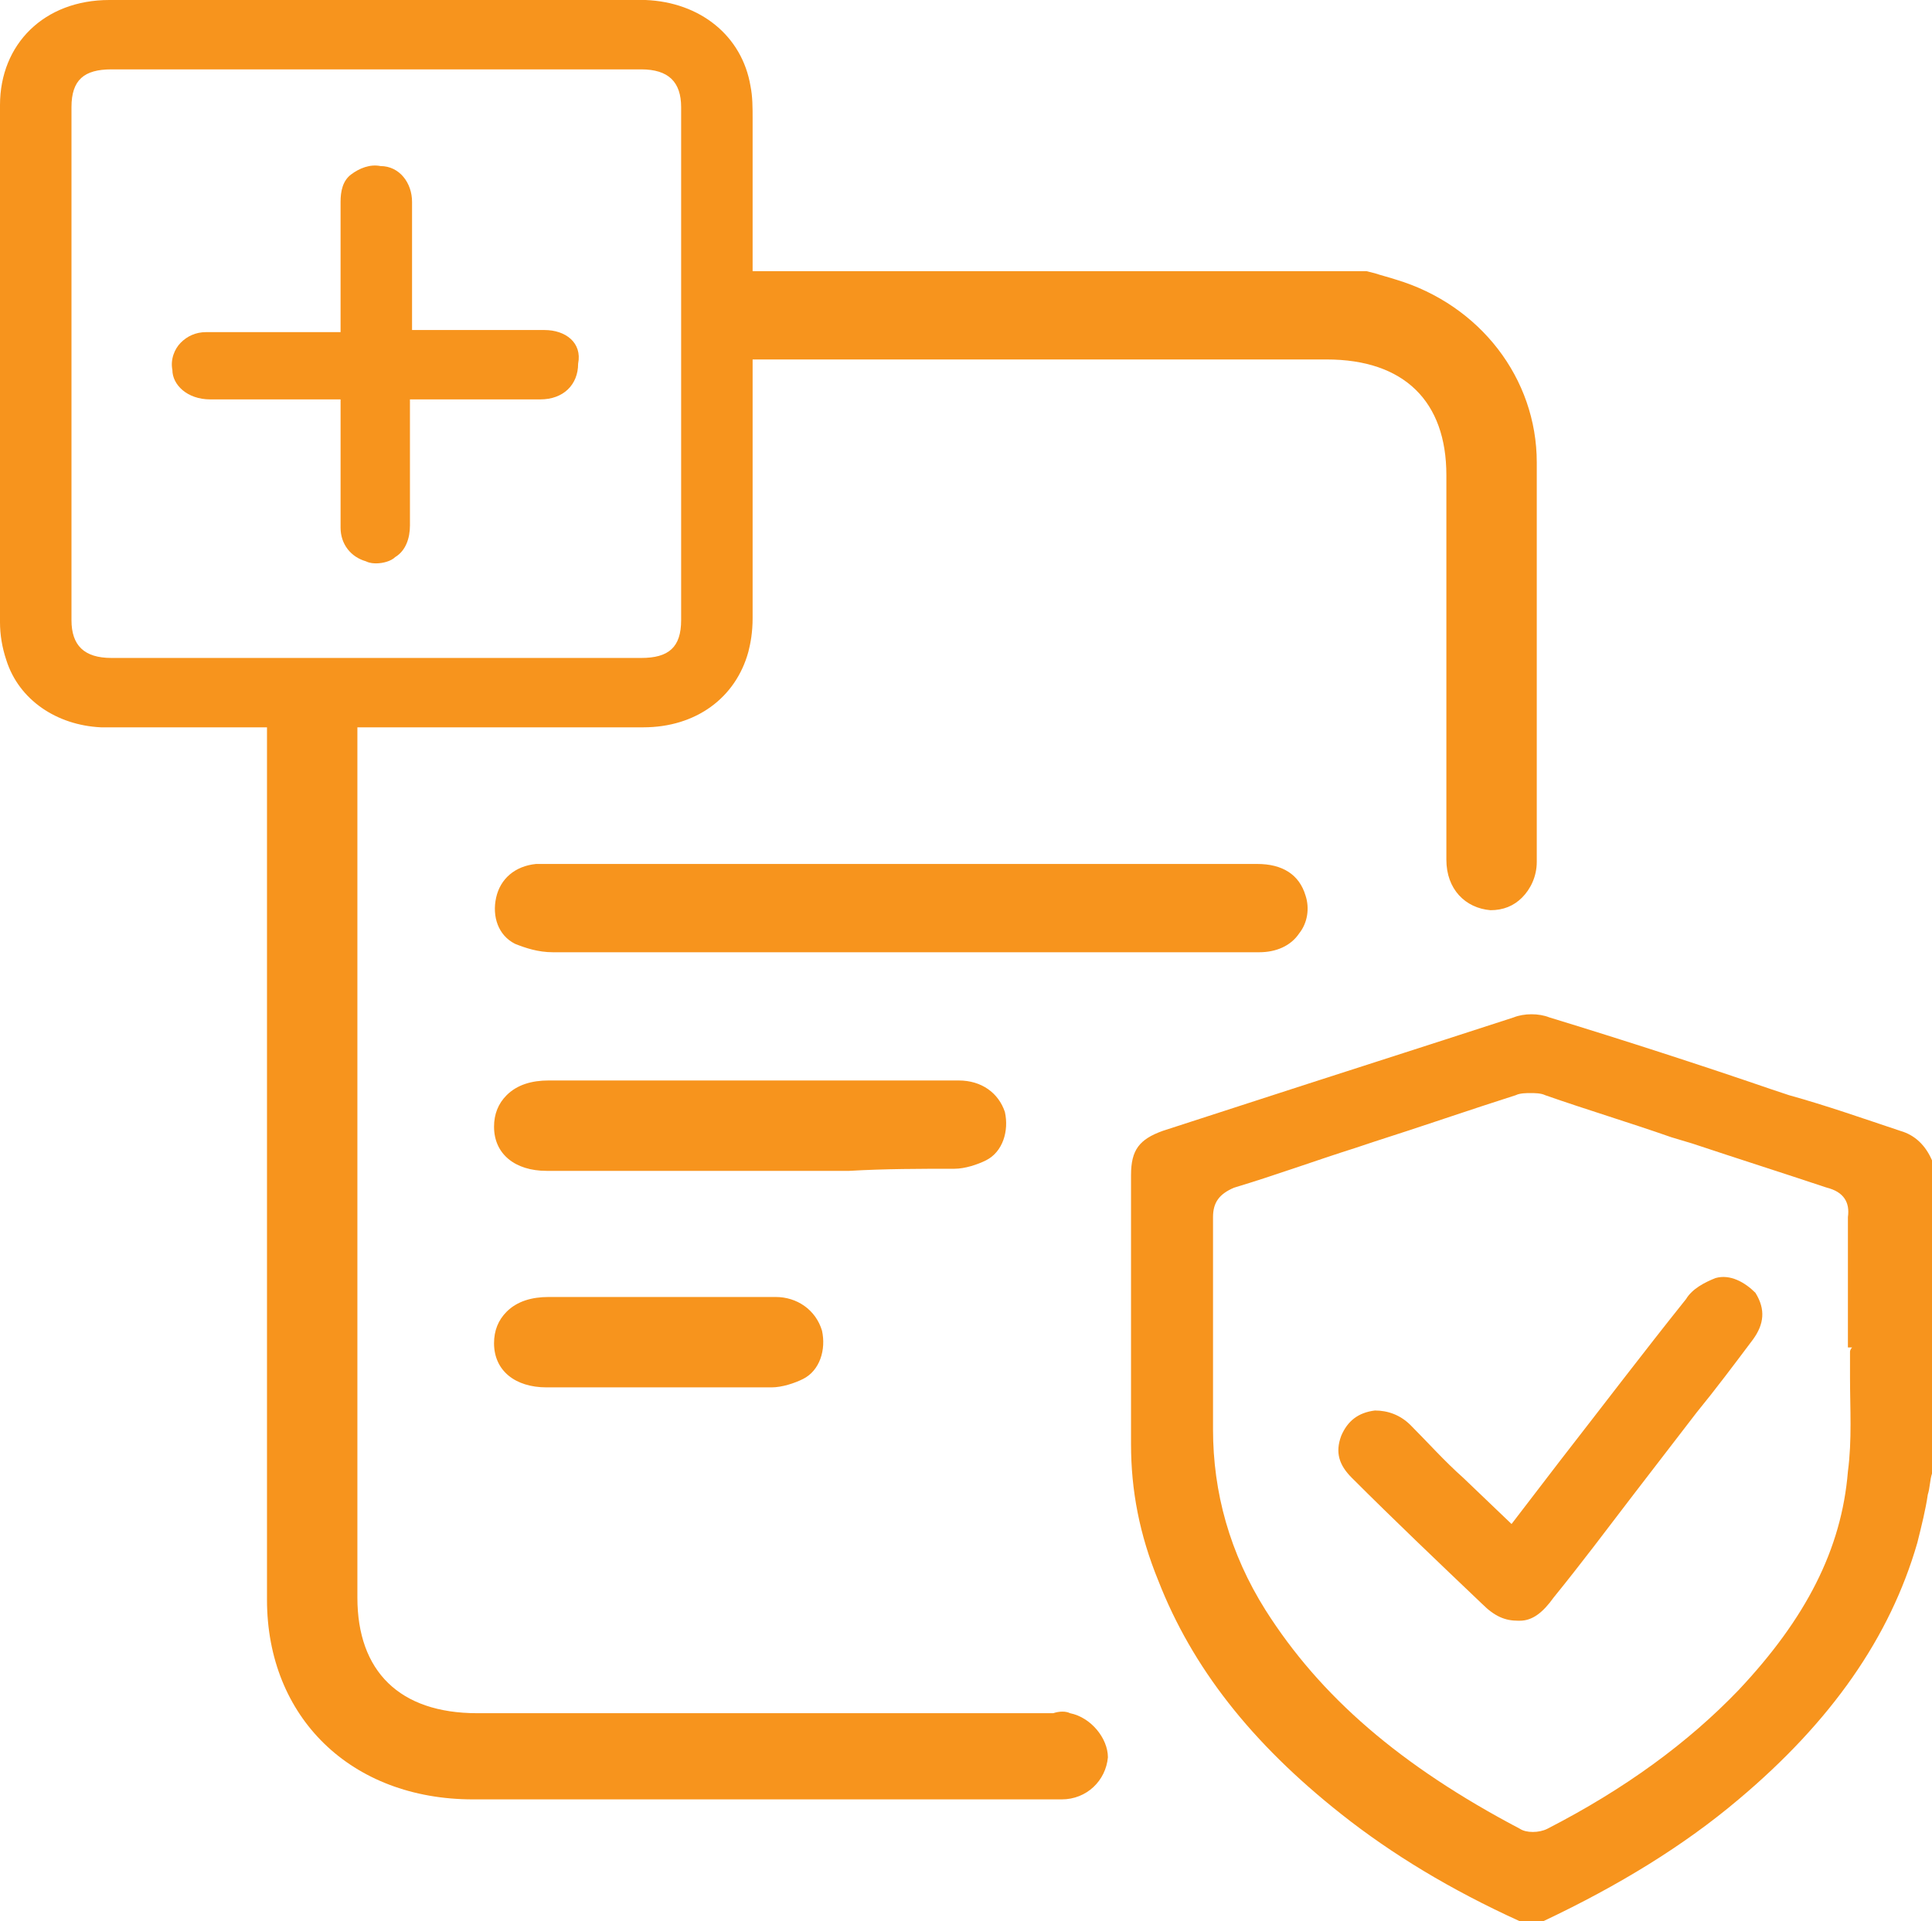
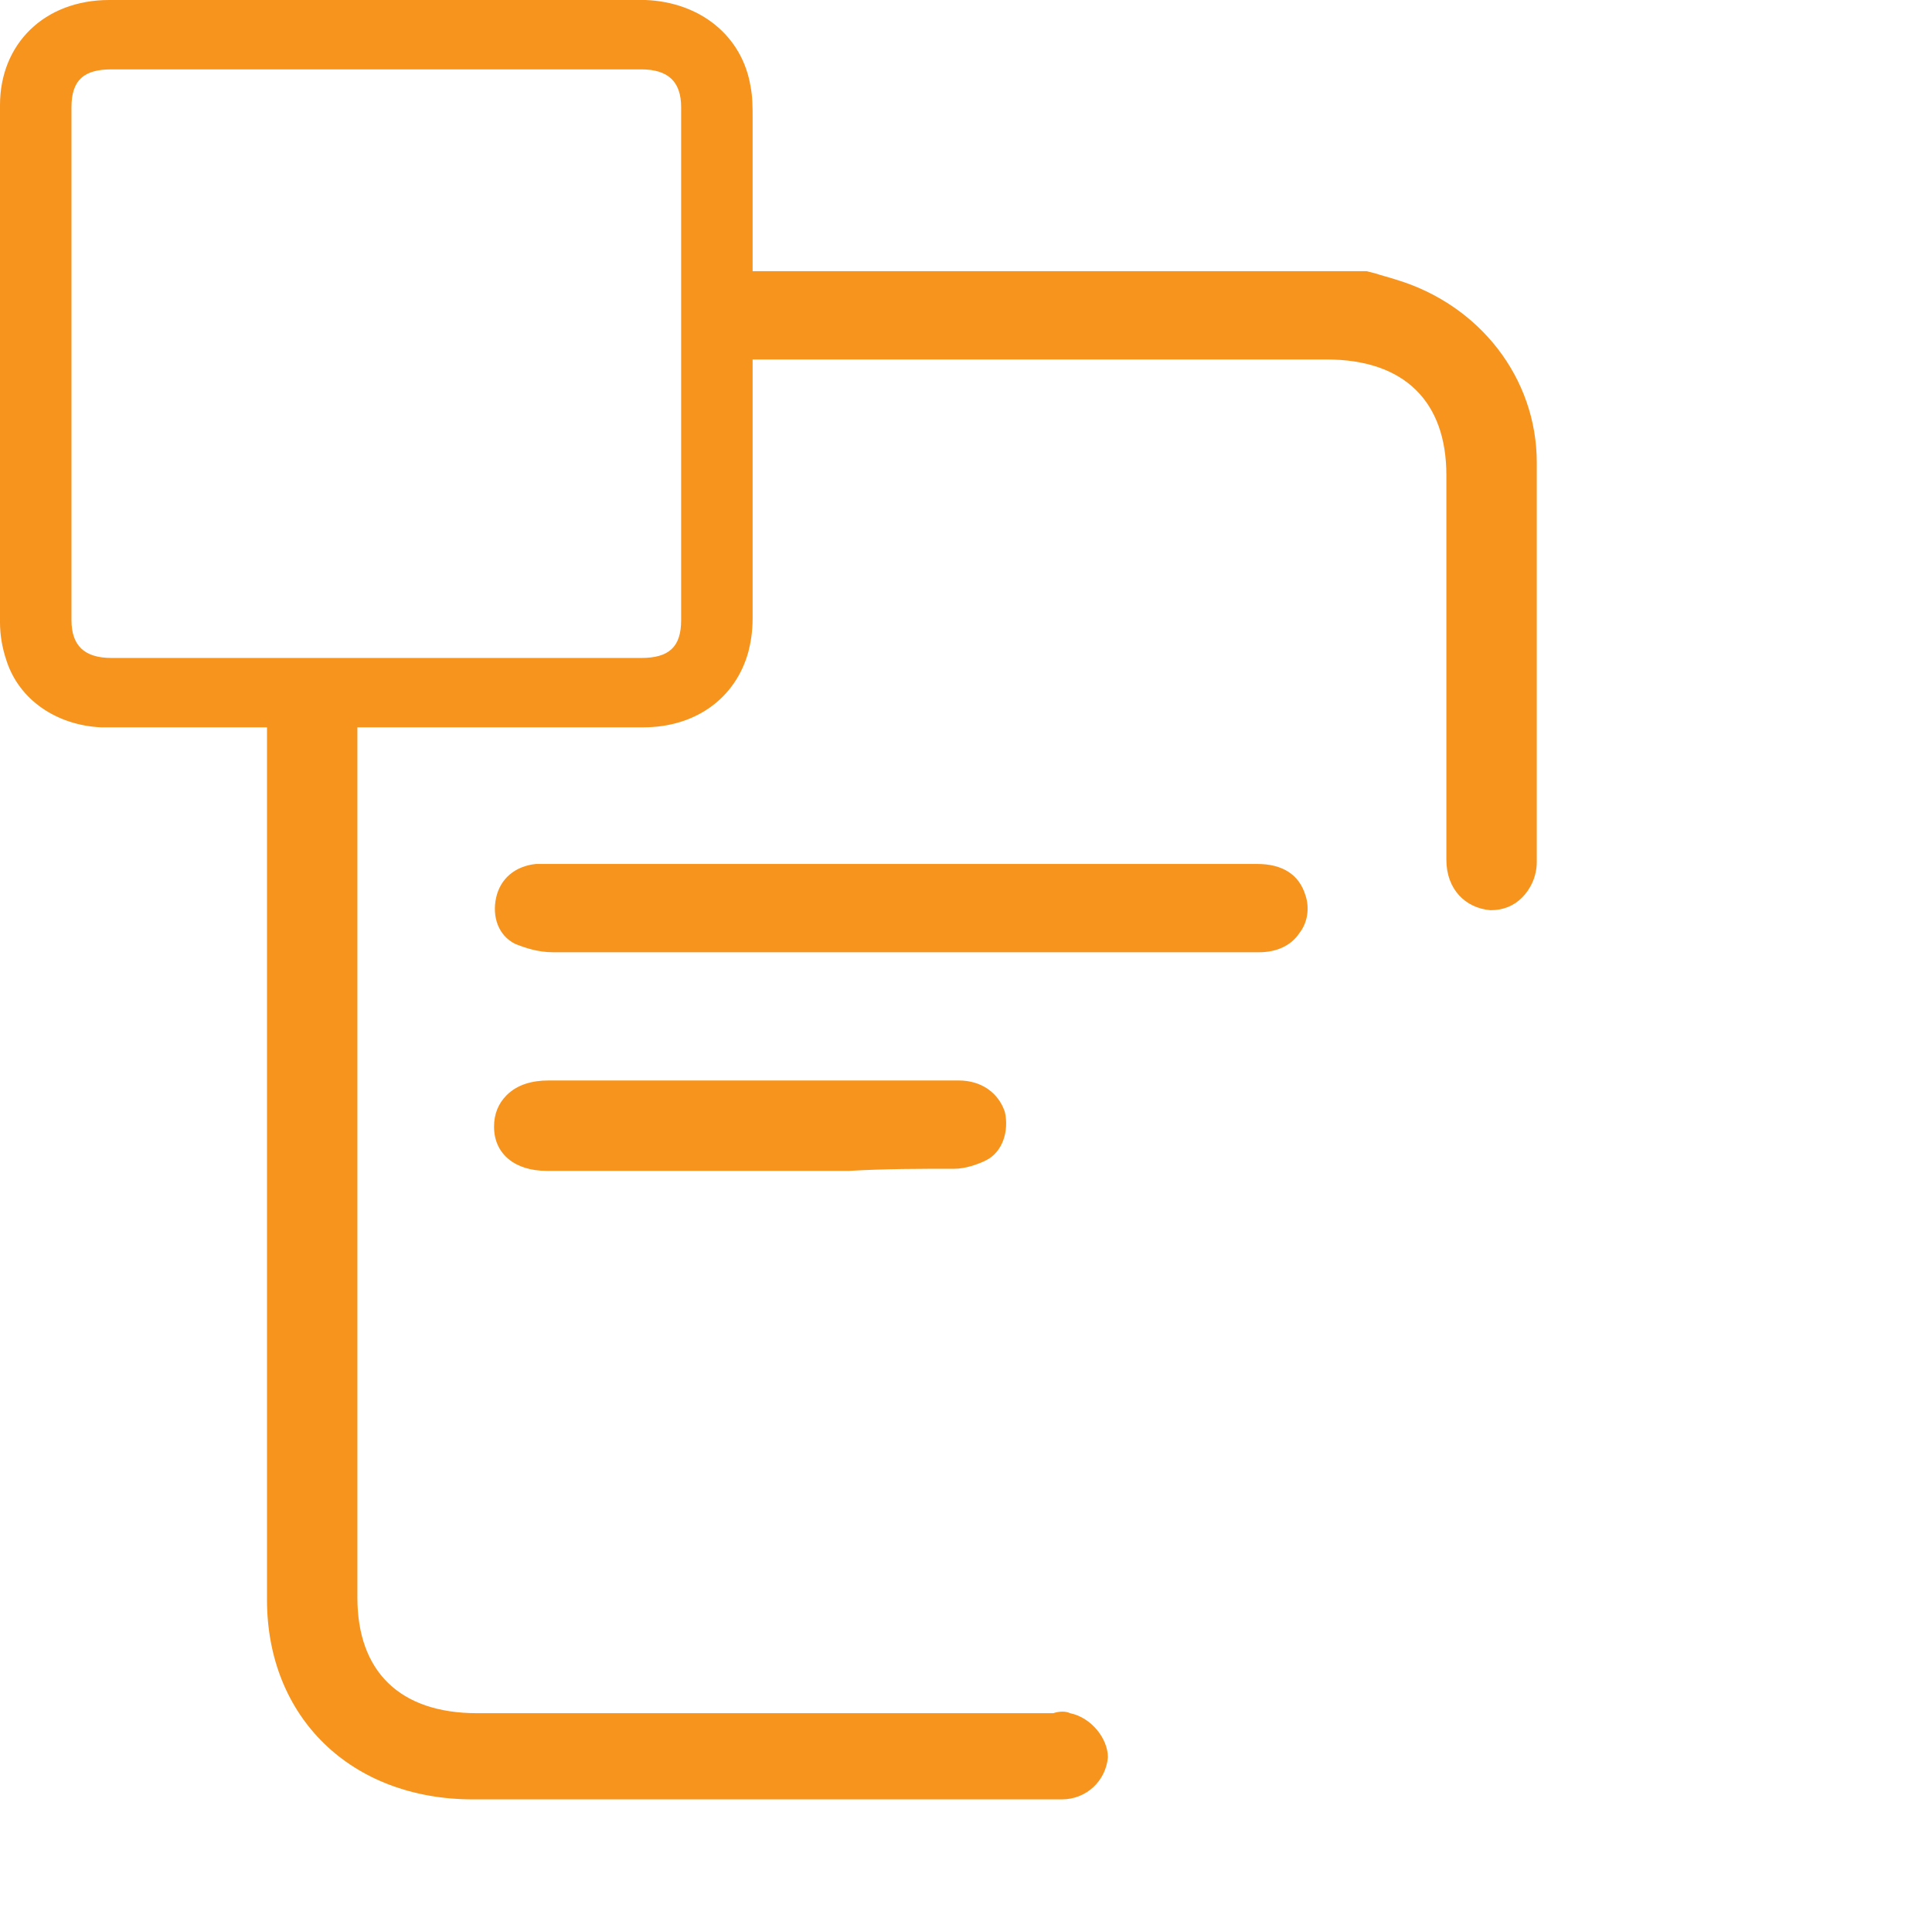
<svg xmlns="http://www.w3.org/2000/svg" version="1.1" id="Calque_2_00000022542238726650037100000016960270898470010812_" x="0px" y="0px" viewBox="0 0 91.9 91.4" style="enable-background:new 0 0 91.9 91.4;" xml:space="preserve">
  <style type="text/css">
	.st0{fill:#F7941D;}
</style>
  <g id="Calque_1-2">
    <path class="st0" d="M50.9,81.5c-0.2-0.1-0.5-0.1-0.8,0H22.7c-3.7,0-5.7-2-5.7-5.5V34.6h2.5c3.7,0,7.4,0,11.1,0   c2.5,0,4.4-1.4,5-3.6c0.1-0.4,0.2-0.9,0.2-1.6c0-4,0-8,0-12v-0.3h27.3c3.7,0,5.7,2,5.7,5.5v8.5c0,3.2,0,6.5,0,9.8   c0,1.4,0.9,2.3,2.1,2.4c0.6,0,1.1-0.2,1.5-0.6c0.4-0.4,0.7-1,0.7-1.7v-3.5c0-5.1,0-10.3,0-15.5c0-4-2.7-7.5-6.7-8.7   c-0.3-0.1-0.7-0.2-1-0.3L65,12.9c0,0,0,0-0.1,0H35.8V7.1c0-0.2,0-0.5,0-0.7c0-0.2,0-0.5,0-0.7c0-0.6,0-1.1-0.1-1.6   c-0.4-2.4-2.4-4-5-4.1C22.4,0,13.8,0,5.2,0C2.1,0,0,2.1,0,5c0,9.8,0,17.6,0,24.6c0,0.6,0.1,1.2,0.3,1.8c0.6,1.9,2.4,3.1,4.5,3.2   c0.6,0,1.3,0,2,0c0.3,0,0.6,0,1,0h4.9v0.3c0,8.7,0,17.5,0,26c0,5.1,0,10.2,0,15.2c0,5.6,4,9.5,9.8,9.5c4.9,0,9.8,0,14.7,0H45   c0.7,0,1.4,0,2.2,0c1.1,0,2.2,0,3.3,0c1.2,0,2.1-0.9,2.2-2C52.7,82.7,51.9,81.7,50.9,81.5L50.9,81.5z M17.9,31.3H5.3   c-1.3,0-1.9-0.6-1.9-1.8V14V5.1c0-1.3,0.6-1.8,1.9-1.8h25.2c1.3,0,1.9,0.6,1.9,1.8c0,8.1,0,16.2,0,24.4c0,1.3-0.6,1.8-1.9,1.8   L17.9,31.3L17.9,31.3z" />
-     <path class="st0" d="M25.9,15.7c-1.3,0-2.5,0-3.8,0h-2.5v-2.4c0-1.2,0-2.4,0-3.7c0-0.9-0.6-1.7-1.5-1.7c-0.5-0.1-1,0.1-1.4,0.4   c-0.4,0.3-0.5,0.8-0.5,1.3c0,1.3,0,2.6,0,4.1v2.1h-0.9c-0.4,0-0.8,0-1.1,0h-1c-1.1,0-2.3,0-3.4,0c-0.5,0-0.9,0.2-1.2,0.5   c-0.3,0.3-0.5,0.8-0.4,1.3C8.2,18.3,8.9,19,10,19c1.3,0,2.5,0,3.8,0h2.4v2.4c0,1.2,0,2.5,0,3.7c0,0.8,0.5,1.4,1.2,1.6   c0.2,0.1,0.4,0.1,0.5,0.1c0.3,0,0.7-0.1,0.9-0.3c0.5-0.3,0.7-0.9,0.7-1.5c0-1.2,0-2.5,0-3.6V19h2.8c1.1,0,2.3,0,3.4,0   c1.1,0,1.8-0.7,1.8-1.7C27.7,16.3,26.9,15.7,25.9,15.7L25.9,15.7z" />
    <path class="st0" d="M45.4,55.6c0.5,0,1.1-0.2,1.5-0.4c0.8-0.4,1.1-1.4,0.9-2.3c-0.3-0.9-1.1-1.5-2.2-1.5c-6.3,0-12.6,0-19,0h-0.5   c-0.8,0-1.5,0.2-2,0.7c-0.4,0.4-0.6,0.9-0.6,1.5c0,1.3,1,2.1,2.5,2.1c1.5,0,3,0,4.5,0h7.6c0.7,0,1.5,0,2.3,0   C42.1,55.6,43.8,55.6,45.4,55.6L45.4,55.6z" />
    <path class="st0" d="M56.7,45.3L56.7,45.3c0.5,0,1,0,1.4,0c0.6,0,1.2,0,1.8,0c0.8,0,1.5-0.3,1.9-0.9c0.4-0.5,0.5-1.2,0.3-1.8   c-0.3-1-1.1-1.5-2.3-1.5c-9.1,0-18.2,0-27.3,0h-6.6c-0.1,0-0.2,0-0.4,0c-1,0.1-1.7,0.7-1.9,1.6c-0.2,0.9,0.1,1.8,0.9,2.2   c0.5,0.2,1.1,0.4,1.8,0.4c4.4,0,9,0,12.6,0h16.5C55.8,45.3,56.3,45.3,56.7,45.3L56.7,45.3z" />
-     <path class="st0" d="M36.9,61.7h-5.5h-5.3c-0.8,0-1.5,0.2-2,0.7c-0.4,0.4-0.6,0.9-0.6,1.5c0,1.3,1,2.1,2.5,2.1c1.3,0,2.7,0,4,0   c0.8,0,1.5,0,2.3,0h3.5c0.2,0,0.5,0,0.9,0c0.5,0,1.1-0.2,1.5-0.4c0.8-0.4,1.1-1.4,0.9-2.3C38.8,62.3,37.9,61.7,36.9,61.7L36.9,61.7   z" />
-     <path class="st0" d="M91.9,55.2c-0.3-0.7-0.8-1.2-1.5-1.4c-1.8-0.6-3.5-1.2-5.3-1.7l-0.9-0.3c-3.2-1.1-6.9-2.3-10.5-3.4   c-0.5-0.2-1.2-0.2-1.7,0c-4.3,1.4-8.7,2.8-13,4.2l-3.7,1.2c-1.1,0.4-1.5,0.9-1.5,2.1v1c0,3.9,0,7.9,0,11.8c0,2.2,0.4,4.3,1.3,6.5   c1.6,4.1,4.4,7.7,8.7,11.1c2.4,1.9,5.2,3.6,8.5,5.1c0,0,0.1,0,0.1,0h0.9c0,0,0.1,0,0.1,0c3.6-1.7,6.7-3.6,9.3-5.8   c4.4-3.7,7.2-7.7,8.5-12.2c0.2-0.8,0.4-1.6,0.5-2.3c0.1-0.3,0.1-0.7,0.2-1c0,0,0,0,0-0.1L91.9,55.2C91.9,55.2,91.9,55.2,91.9,55.2   L91.9,55.2z M88.1,64.1C88.1,64.1,88.1,64.1,88.1,64.1C88,64.2,88,64.3,88,64.3c0,0.4,0,0.8,0,1.2c0,1.5,0.1,3-0.1,4.5   c-0.3,3.7-2,7-5.2,10.4c-2.4,2.5-5.4,4.7-9.1,6.6c0,0,0,0,0,0c-0.4,0.2-1,0.2-1.3,0c-5.7-3-9.5-6.3-12.1-10.4   c-1.7-2.7-2.5-5.6-2.5-8.6c0-3.5,0-6.8,0-10.1c0-0.7,0.3-1.1,1-1.4c2-0.6,3.9-1.3,5.8-1.9l0.9-0.3c2.2-0.7,4.5-1.5,6.7-2.2   c0.2-0.1,0.5-0.1,0.7-0.1s0.5,0,0.7,0.1c2,0.7,4,1.3,6,2l1,0.3c2.1,0.7,4.3,1.4,6.4,2.1c0.8,0.2,1.1,0.7,1,1.4c0,1.3,0,2.7,0,4   V64.1L88.1,64.1z" />
-     <path class="st0" d="M81.6,60.8c-0.5,0.2-1.1,0.5-1.4,1c-2,2.5-3.9,5-6,7.7l-2.3,3l-2.3-2.2c-0.9-0.8-1.7-1.7-2.5-2.5   c-0.5-0.5-1.1-0.7-1.7-0.7c-0.8,0.1-1.3,0.5-1.6,1.2c-0.3,0.8-0.1,1.4,0.5,2c2,2,4.1,4,6.2,6c0.6,0.6,1.1,0.8,1.7,0.8   c0,0,0.1,0,0.1,0c0.6,0,1.1-0.4,1.6-1.1c1.3-1.6,2.5-3.2,3.8-4.9l3-3.9c0.9-1.1,1.8-2.3,2.7-3.5c0.5-0.7,0.6-1.4,0.1-2.2   C83,61,82.3,60.6,81.6,60.8L81.6,60.8z" />
  </g>
</svg>